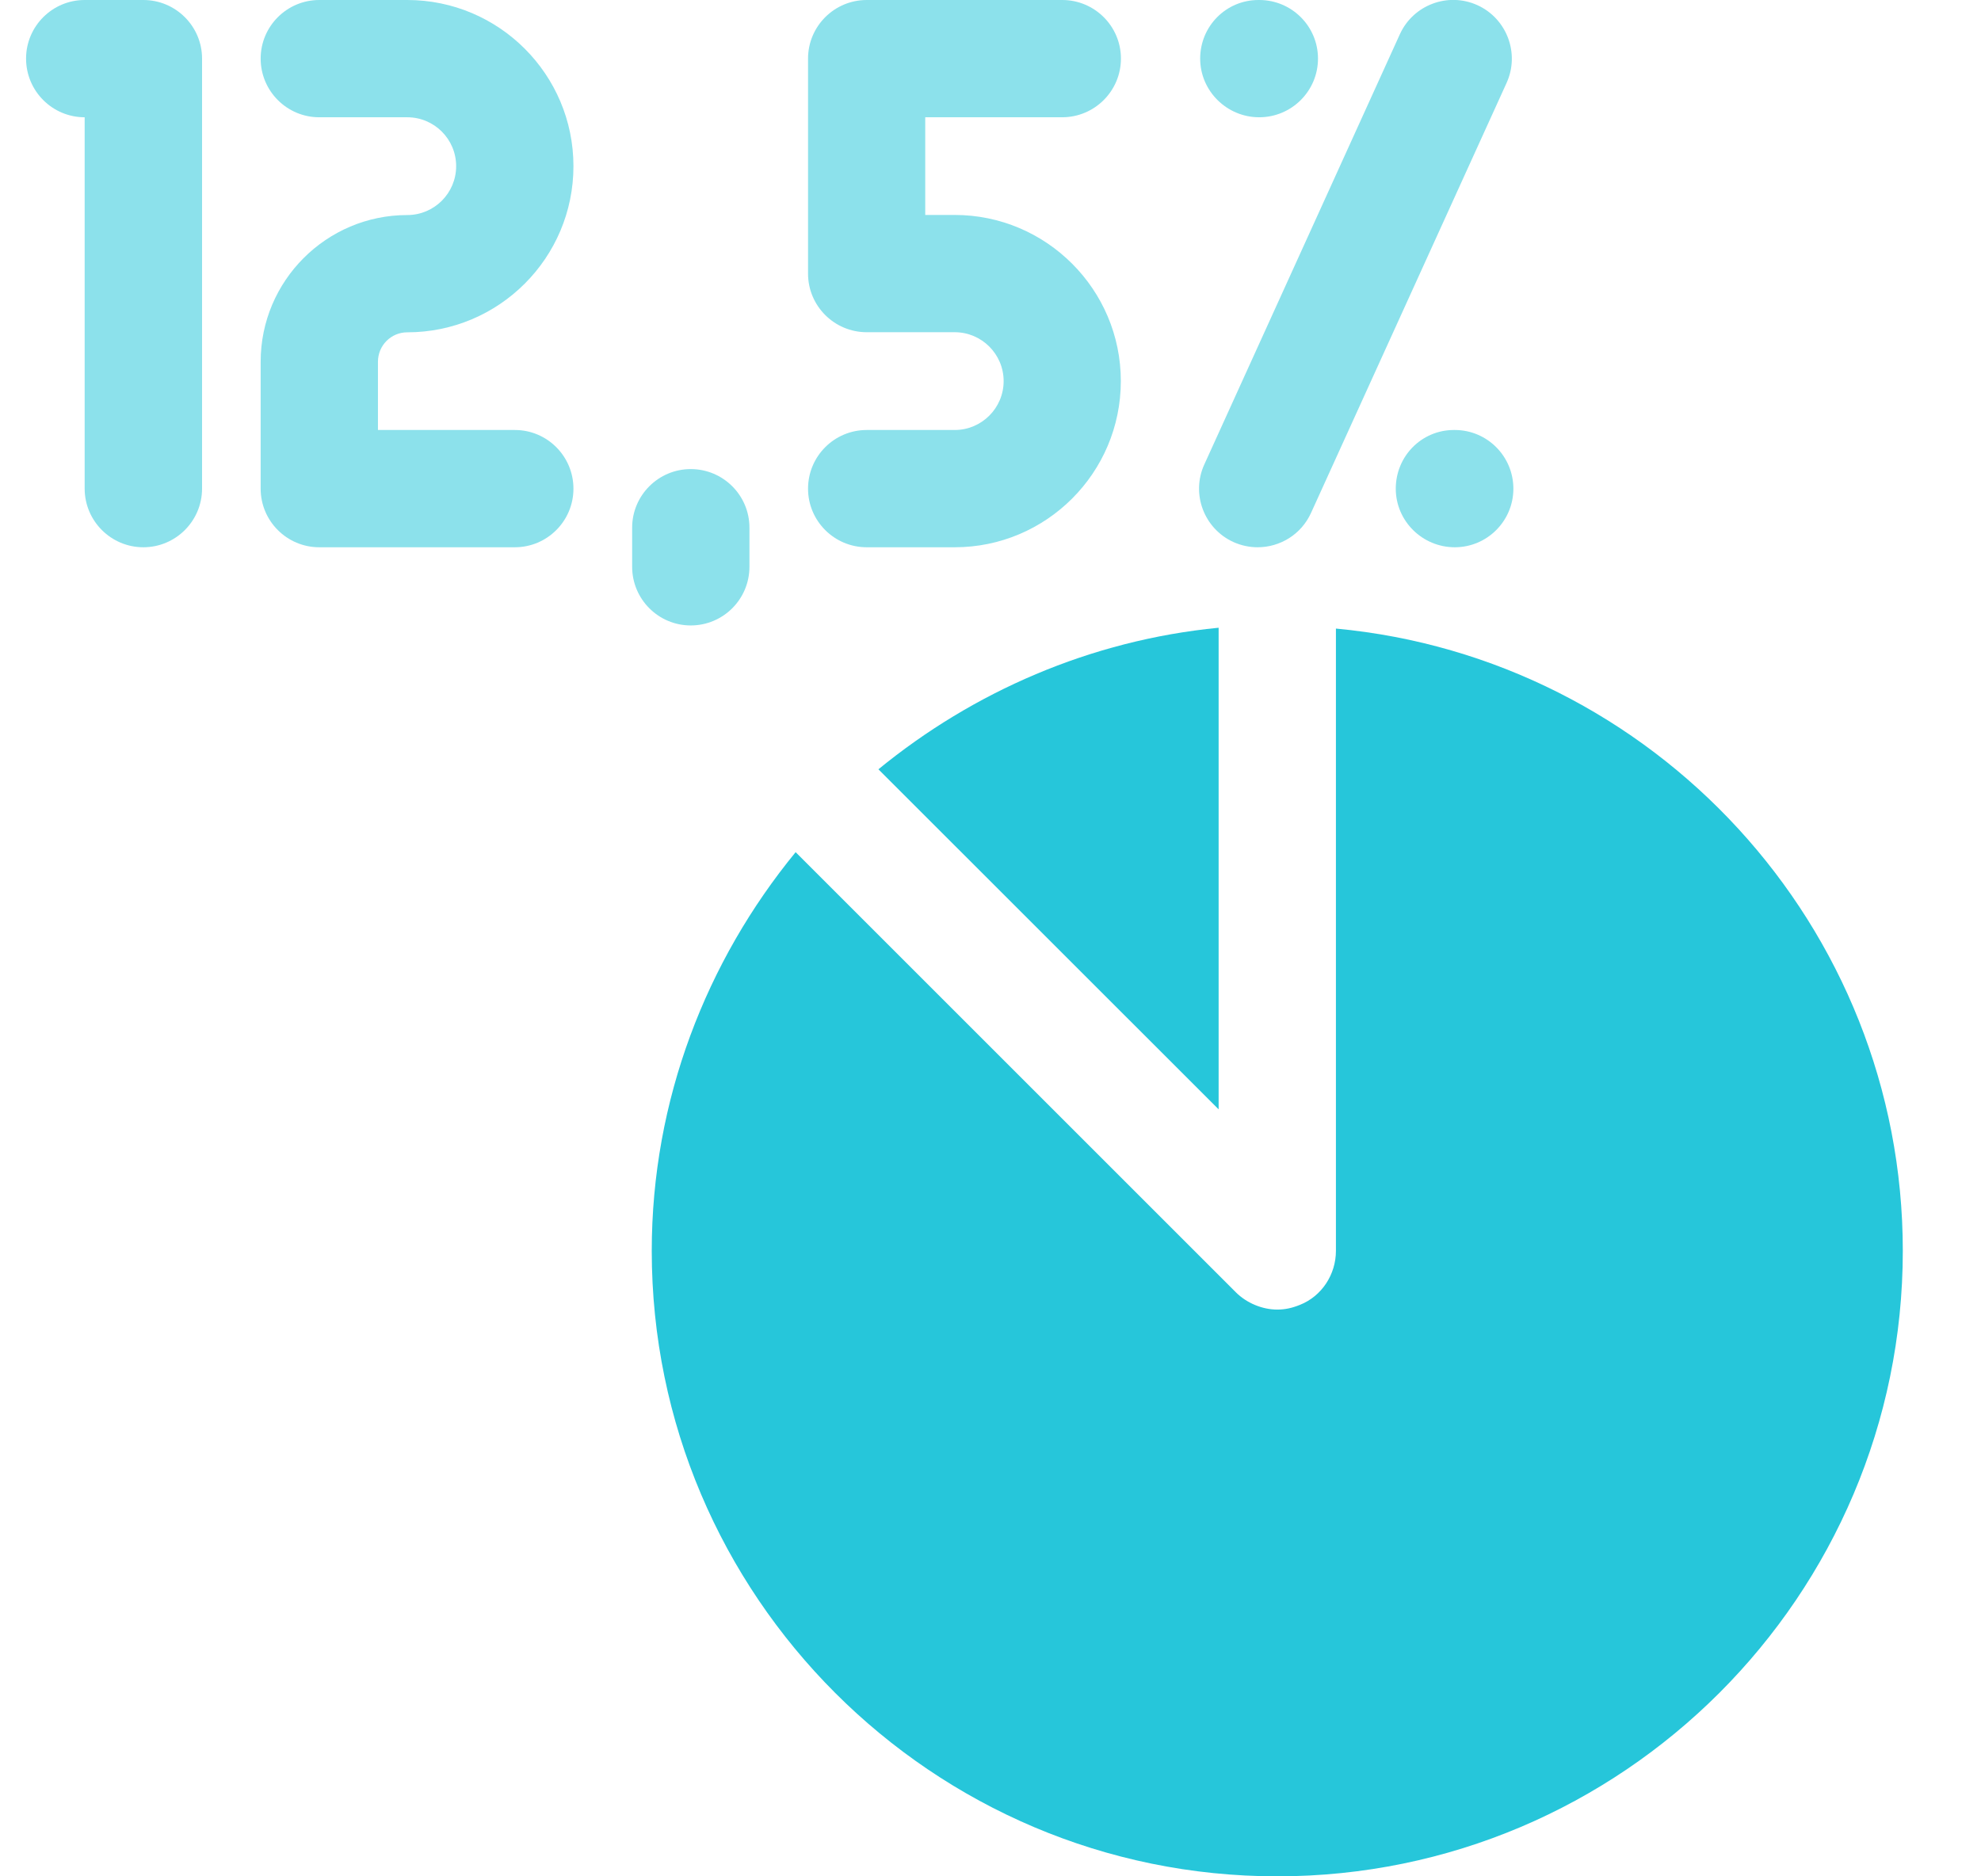
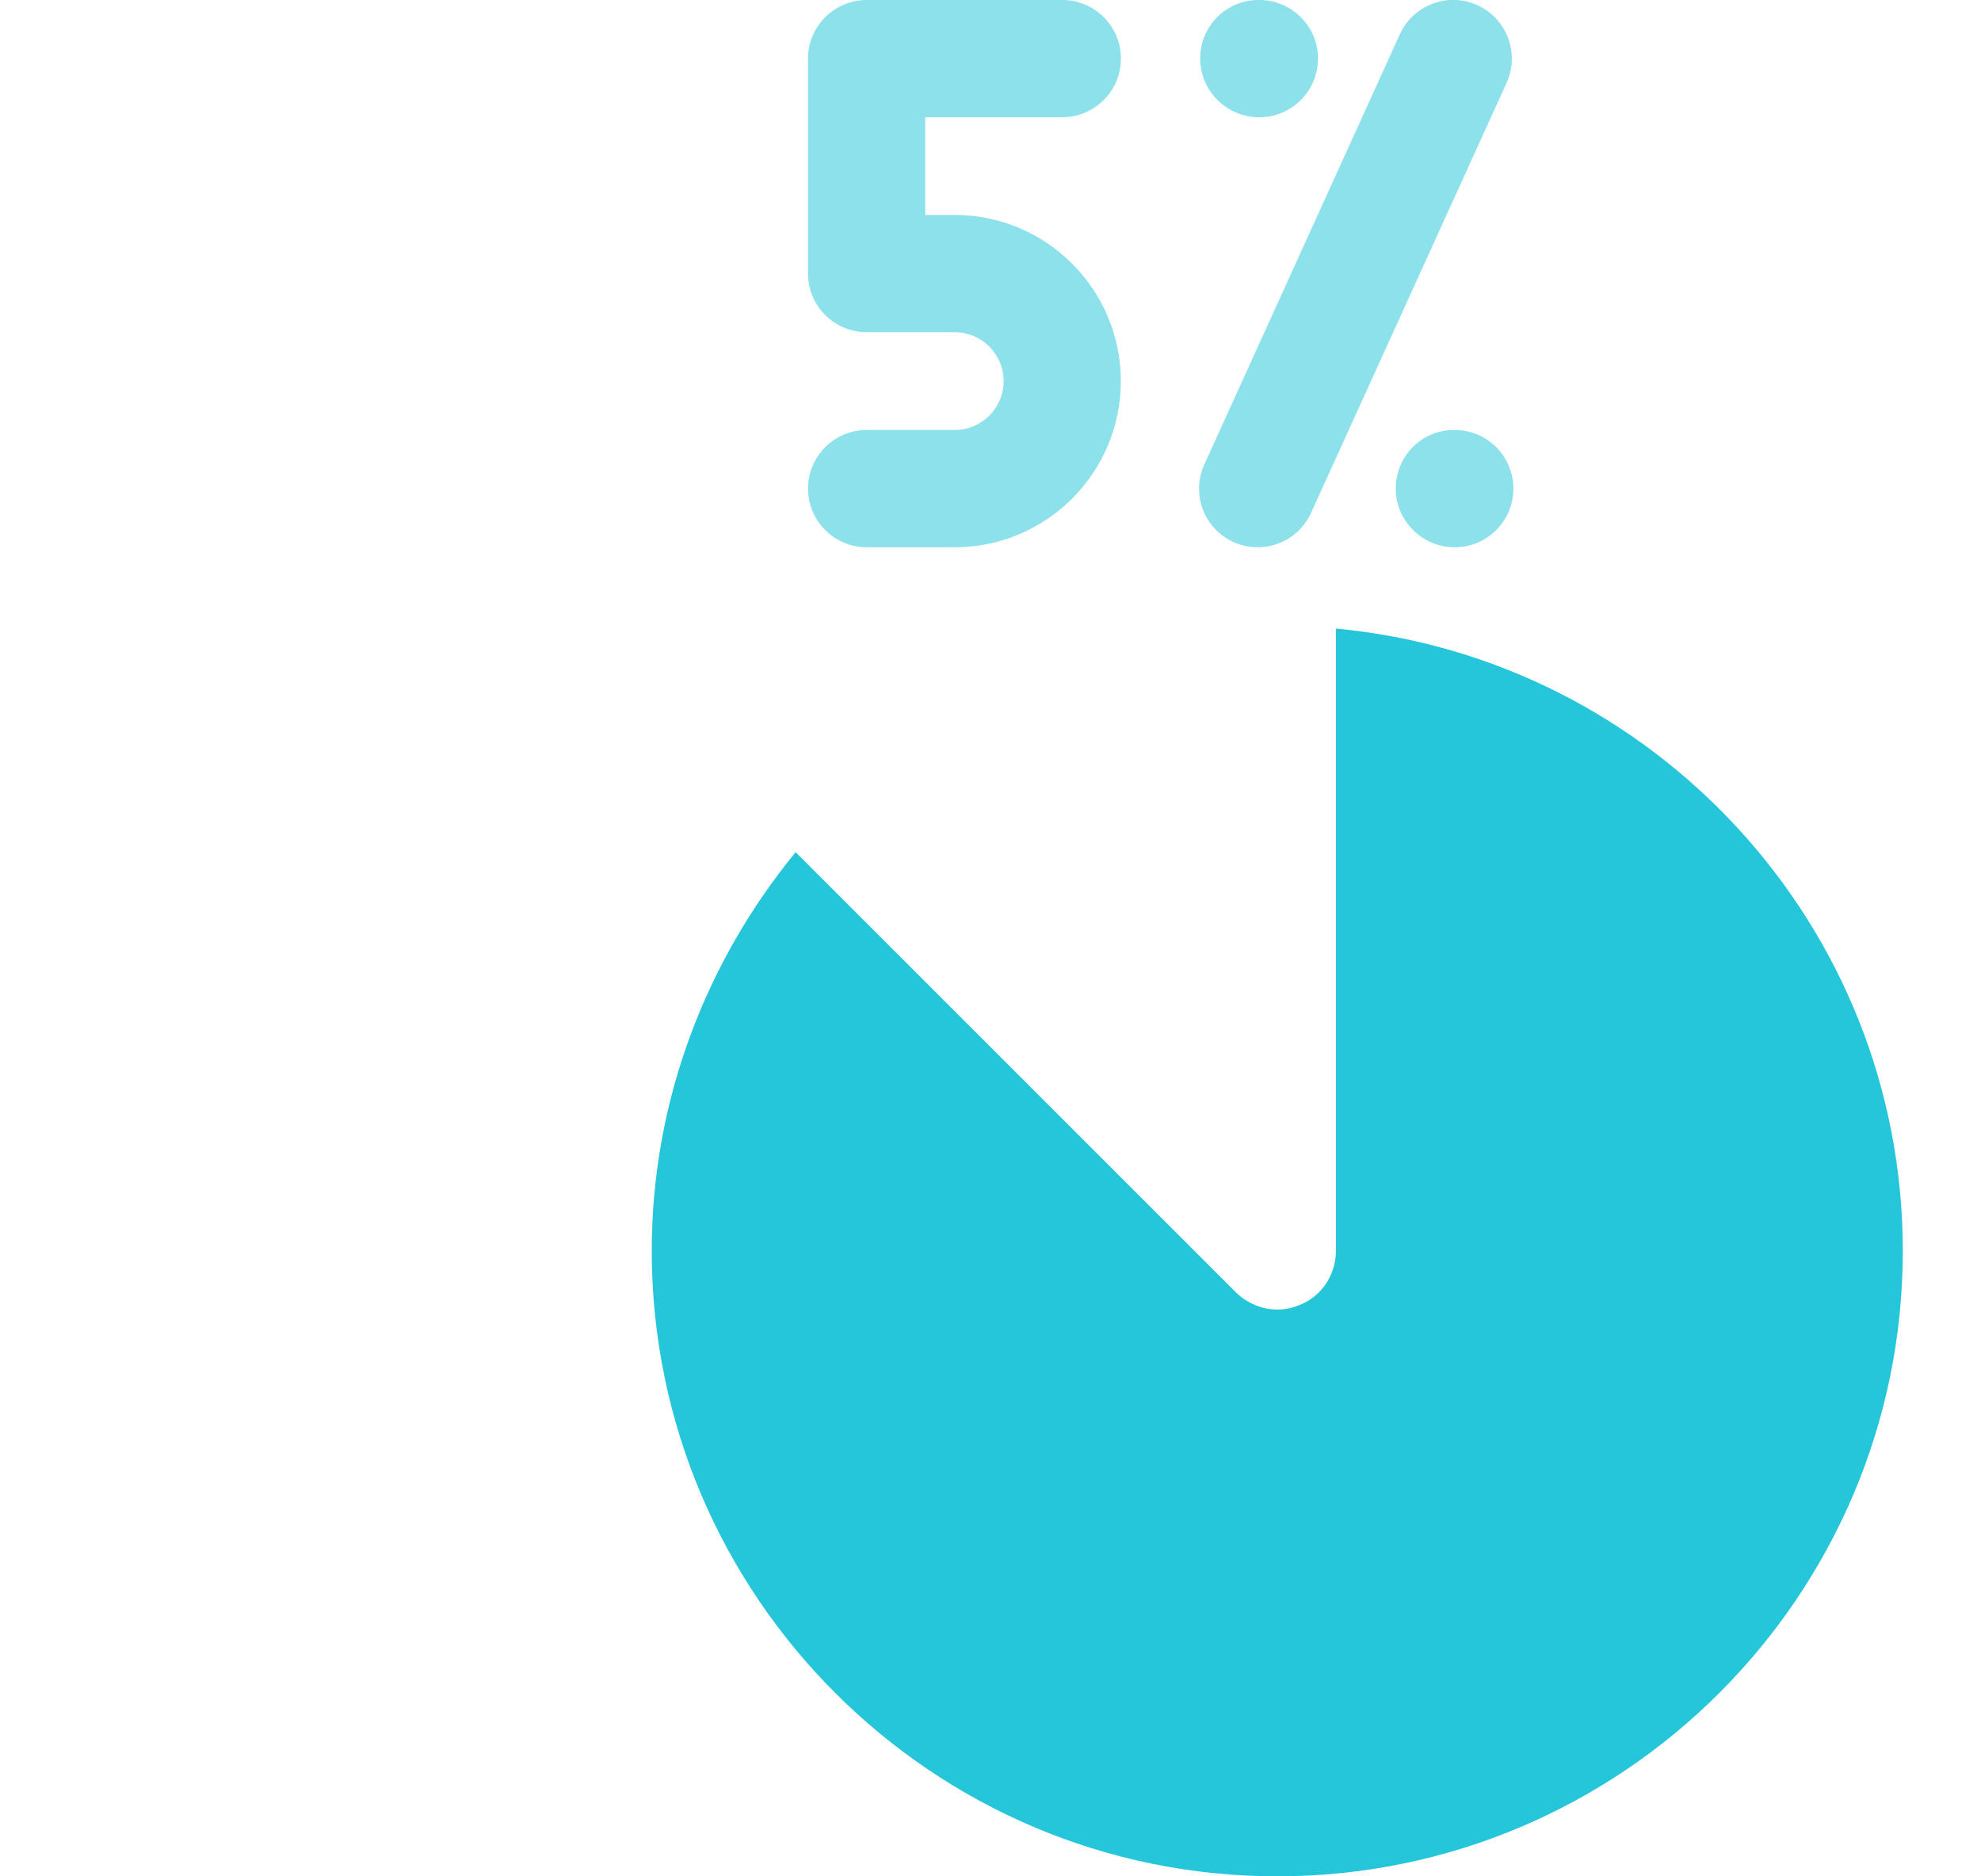
<svg xmlns="http://www.w3.org/2000/svg" width="19" height="18" viewBox="0 0 19 18" fill="none">
-   <path d="M11.688 10.642L8.425 7.38C9.333 6.637 10.458 6.142 11.688 6.022V10.642Z" fill="#26C6DA" />
  <path d="M18.25 12C18.25 15.308 15.558 18 12.25 18C8.943 18 6.251 15.308 6.251 12C6.251 10.552 6.776 9.218 7.631 8.175L11.853 12.397C11.958 12.502 12.109 12.563 12.25 12.563C12.326 12.563 12.393 12.548 12.467 12.518C12.678 12.435 12.813 12.225 12.813 12V6.03C15.857 6.314 18.25 8.879 18.25 12Z" fill="#26C6DA" />
-   <path d="M1.375 5.25C1.065 5.25 0.812 4.998 0.812 4.687V1.125C0.502 1.125 0.25 0.873 0.25 0.562C0.25 0.252 0.502 -0 0.812 -0H1.375C1.685 -0 1.938 0.252 1.938 0.562V4.687C1.938 4.998 1.685 5.25 1.375 5.25Z" fill="#8CE1EB" />
-   <path d="M6.625 6C6.315 6 6.063 5.748 6.063 5.437V5.062C6.063 4.752 6.315 4.5 6.625 4.5C6.936 4.5 7.188 4.752 7.188 5.062V5.437C7.188 5.748 6.936 6 6.625 6Z" fill="#8CE1EB" />
  <path d="M9.157 5.25H8.313C8.002 5.25 7.75 4.998 7.75 4.688C7.75 4.377 8.002 4.125 8.313 4.125H9.157C9.415 4.125 9.626 3.915 9.626 3.656C9.626 3.397 9.415 3.187 9.157 3.187H8.313C8.002 3.187 7.75 2.935 7.75 2.625V0.562C7.75 0.252 8.002 0 8.313 0H10.188C10.499 0 10.751 0.252 10.751 0.562C10.751 0.873 10.498 1.125 10.187 1.125H8.874V2.062H9.156C10.034 2.062 10.75 2.776 10.75 3.656C10.75 4.536 10.035 5.25 9.157 5.25Z" fill="#8CE1EB" />
-   <path d="M4.938 5.25H3.062C2.752 5.25 2.5 4.998 2.5 4.688V3.47C2.5 2.694 3.131 2.063 3.906 2.063C4.165 2.063 4.375 1.853 4.375 1.594C4.375 1.335 4.165 1.125 3.906 1.125H3.062C2.752 1.125 2.5 0.873 2.5 0.562C2.5 0.252 2.752 0 3.062 0H3.906C4.785 0 5.5 0.714 5.5 1.594C5.5 2.474 4.786 3.188 3.906 3.188C3.751 3.188 3.625 3.314 3.625 3.47V4.125H4.938C5.248 4.125 5.5 4.377 5.5 4.688C5.5 4.998 5.248 5.25 4.938 5.25Z" fill="#8CE1EB" />
  <path d="M12.062 5.25C11.985 5.25 11.906 5.234 11.83 5.2C11.547 5.071 11.422 4.737 11.551 4.455L13.426 0.329C13.554 0.047 13.888 -0.079 14.171 0.05C14.453 0.179 14.578 0.513 14.45 0.795L12.574 4.921C12.48 5.128 12.276 5.25 12.062 5.25Z" fill="#8CE1EB" />
  <path d="M12.077 1.125C11.767 1.125 11.511 0.873 11.511 0.562C11.511 0.252 11.759 0 12.07 0H12.078C12.389 0 12.641 0.252 12.641 0.562C12.641 0.873 12.388 1.125 12.077 1.125Z" fill="#8CE1EB" />
  <path d="M13.953 5.25C13.642 5.25 13.387 4.998 13.387 4.688C13.387 4.377 13.634 4.125 13.945 4.125H13.953C14.263 4.125 14.515 4.377 14.515 4.688C14.515 4.998 14.263 5.25 13.953 5.25Z" fill="#8CE1EB" />
</svg>